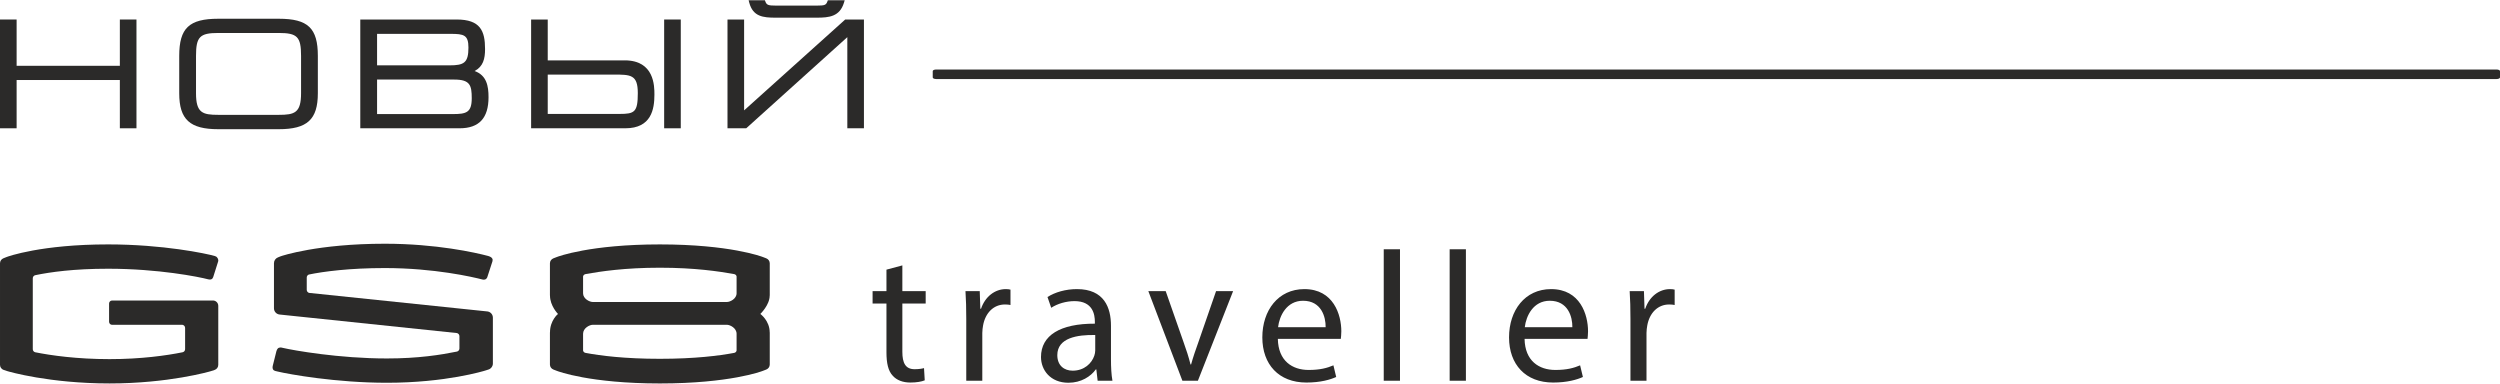
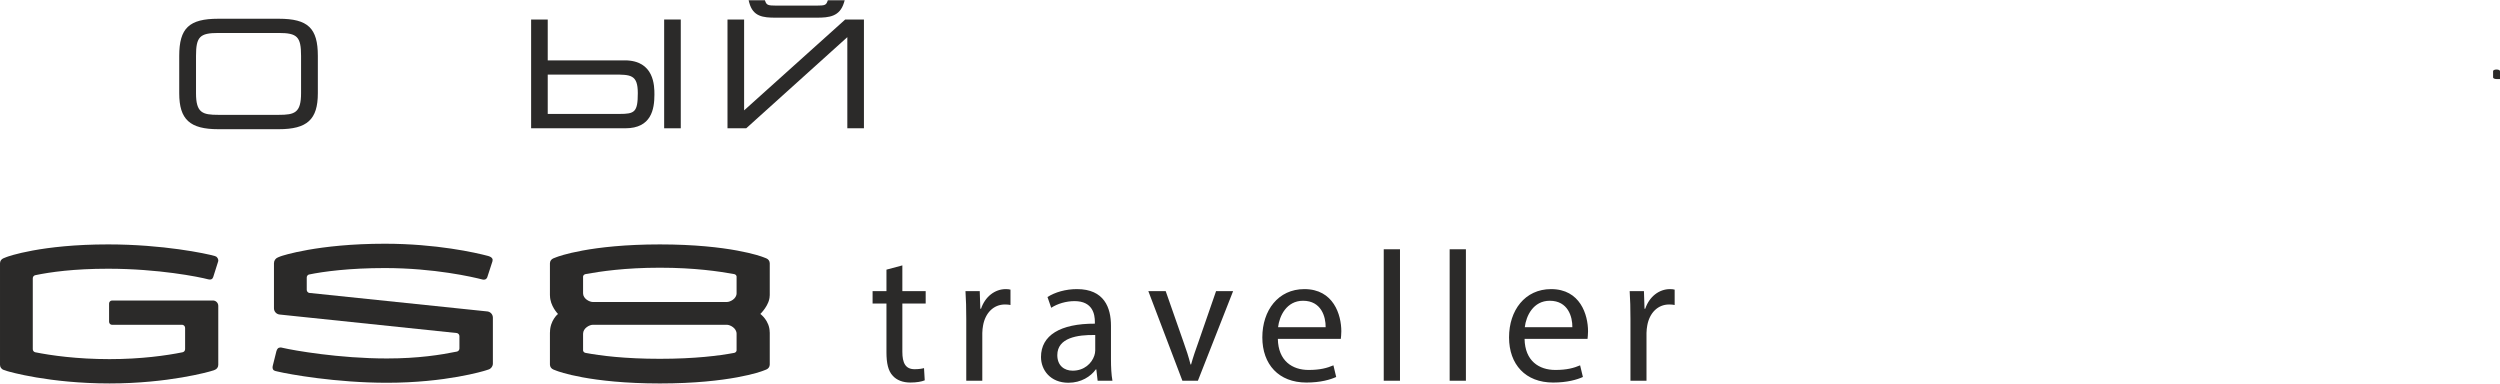
<svg xmlns="http://www.w3.org/2000/svg" xml:space="preserve" width="2000px" height="307px" version="1.1" style="shape-rendering:geometricPrecision; text-rendering:geometricPrecision; image-rendering:optimizeQuality; fill-rule:evenodd; clip-rule:evenodd" viewBox="0 0 1173.52 179.86">
  <defs>
    <style type="text/css"> .fil0 {fill:#2B2A29;fill-rule:nonzero} </style>
  </defs>
  <g id="Слой_x0020_1">
    <g id="_2843534466832">
-       <path class="fil0" d="M1173.52 36.21l0 -2.97c0,-0.41 -0.73,-0.75 -1.63,-0.75l-7.07 0 -684.89 0 -22.47 0 -18.01 0c-0.9,0 -1.62,0.34 -1.62,0.75l0 2.97c0,0.42 0.72,0.76 1.62,0.76l7.08 0 11.85 0 0 0 22.48 0 691.03 0c0.9,0 1.63,-0.34 1.63,-0.76z" />
-       <polygon class="fil0" points="56.26,30.75 7.8,30.75 7.8,9.02 0,9.02 0,60.08 7.8,60.08 7.8,37.42 56.26,37.42 56.26,60.08 64.06,60.08 64.06,9.02 56.26,9.02 " />
+       <path class="fil0" d="M1173.52 36.21l0 -2.97c0,-0.41 -0.73,-0.75 -1.63,-0.75c-0.9,0 -1.62,0.34 -1.62,0.75l0 2.97c0,0.42 0.72,0.76 1.62,0.76l7.08 0 11.85 0 0 0 22.48 0 691.03 0c0.9,0 1.63,-0.34 1.63,-0.76z" />
      <path class="fil0" d="M92.01 26.1c0,-8.95 1.76,-10.76 10.47,-10.76l28.37 0c8.71,0 10.47,1.81 10.47,10.76l0 17.54c0,9.21 -3.03,10.13 -10.47,10.13l-28.37 0c-7.44,0 -10.47,-0.92 -10.47,-10.13l0 -17.54zm38.84 -17.44l-28.37 0c-13.71,0 -18.35,4.4 -18.35,17.44l0 17.54c0,12.3 4.98,16.87 18.35,16.87l28.37 0c13.38,0 18.35,-4.57 18.35,-16.87l0 -17.54c0,-13.04 -4.63,-17.44 -18.35,-17.44z" />
-       <path class="fil0" d="M177 37.21l36.21 0c7.45,0 8.23,2.68 8.23,8.78 0,6.75 -2.59,7.42 -8.93,7.42l-35.51 0 0 -16.2zm33.96 -6.67l-33.96 0 0 -14.78 34.58 0c6.16,0 8.31,0.53 8.31,6.43 0,7.2 -2.12,8.35 -8.93,8.35zm11.83 2.66c4,-2.12 4.9,-5.7 4.9,-10.3 0,-8.57 -2.23,-13.88 -13.33,-13.88l-45.24 0 0 51.06 46.63 0c9.13,0 13.57,-4.77 13.57,-14.59 0,-5.23 -0.86,-10.25 -6.53,-12.29z" />
      <path class="fil0" d="M257.11 34.87l30.88 0c8.06,0 11.4,0 11.4,8.7 0,8.93 -1.51,9.77 -8.54,9.77l-33.74 0 0 -18.47zm36.13 -6.67l-36.13 0 0 -19.18 -7.8 0 0 51.06 44.24 0c12.23,0 13.64,-9.01 13.64,-15.8 0,-3.98 0,-16.08 -13.95,-16.08z" />
      <polygon class="fil0" points="311.76,60.08 319.56,60.08 319.56,9.02 311.76,9.02 " />
      <polygon class="fil0" points="396.75,9.02 349.29,51.67 349.29,9.02 341.49,9.02 341.49,60.08 350.28,60.08 397.74,17.3 397.74,60.08 405.54,60.08 405.54,9.02 " />
      <path class="fil0" d="M364.09 8.16l19.32 0c5.81,0 10.78,-0.53 12.75,-7.02l0.34 -1.14 -7.91 0 -0.22 0.58c-0.62,1.66 -1.26,1.91 -4.89,1.91l-19.32 0c-3.55,0 -4.28,-0.29 -4.89,-1.91l-0.21 -0.58 -7.64 0 0.29 1.11c1.74,6.53 6.43,7.05 12.38,7.05z" />
      <path class="fil0" d="M99.94 140.92l-47.31 0c-0.79,0 -1.43,0.64 -1.43,1.43l0 8.56c0,0.79 0.65,1.43 1.43,1.43l33.05 0c0.69,0.13 1.21,0.73 1.21,1.46l0 9.97c0,0.73 -0.53,1.34 -1.23,1.46 0,0 0,0 0,0 -7.48,1.51 -19.38,3.21 -34.24,3.21 -15.26,0 -27.45,-1.72 -34.93,-3.23 -0.63,-0.17 -1.1,-0.74 -1.1,-1.43l0 -33.3c0,-0.72 0.52,-1.32 1.21,-1.45 6.96,-1.44 17.97,-3.02 34.18,-3.02 23.58,0 42.63,3.82 47.03,4.99 0.21,0.05 0.43,0.08 0.65,0.08 0.59,0.01 1.3,-0.13 1.63,-1.19l2.3 -7.25c0.33,-1.06 -0.42,-1.96 -0.87,-2.3 -0.11,-0.08 -0.56,-0.26 -0.69,-0.3 -4.04,-1.16 -24.25,-5.45 -50.05,-5.45 -31.47,0 -47.12,5.69 -47.71,5.93l-1.5 0.6c-0.95,0.39 -1.57,1.31 -1.57,2.34l0 3.73 0 39.79 0 4.15c0,1.09 0.7,2.05 1.73,2.39l1.64 0.54c0.72,0.24 19.78,5.8 48.05,5.8 27.66,0 46.92,-5.55 47.65,-5.79l1.65 -0.54c1.04,-0.34 1.74,-1.3 1.74,-2.4l0 -4.07 0 -15.51 0 -8.11c0,-1.39 -1.13,-2.52 -2.52,-2.52z" />
      <path class="fil0" d="M228.74 146.05l-83.65 -8.7c-0.63,-0.18 -1.1,-0.75 -1.1,-1.43l0 -5.79c0,-0.64 0.4,-1.18 0.96,-1.39 6.84,-1.43 19.18,-3.05 35.7,-3.05 23.2,0 41.43,4.23 45.83,5.38 0.73,0.18 1.71,0.15 2.24,-1.04l2.43 -7.47c0.29,-0.95 0.06,-1.93 -1.99,-2.54 -5.93,-1.58 -24.38,-5.75 -48.51,-5.75 -31.46,0 -48.39,5.69 -48.99,5.93l-1.23 0.5c-1.11,0.45 -1.83,1.52 -1.83,2.72l0 21.16c0,1.5 1.13,2.76 2.62,2.92l83.22 8.7c0.69,0.13 1.22,0.73 1.22,1.46l0 5.79c0,0.73 -0.54,1.34 -1.23,1.46 0,0 0,0 0,0 -7.43,1.5 -17.93,3.22 -32.83,3.22 -22.43,0 -43.83,-3.8 -48.78,-4.96 -0.22,-0.06 -0.76,-0.21 -0.98,-0.21 -1.32,0 -1.75,0.66 -2.09,1.75l-1.59 6.37c-0.21,0.78 -0.38,1.54 0.03,2.23 0.4,0.69 1.46,0.8 2.24,0.98 5.15,1.24 27.29,5.25 51.17,5.25 27.67,0 45.65,-5.55 46.38,-5.79l1.36 -0.44c1.21,-0.4 2.02,-1.52 2.02,-2.8l0 -3.77 0 -11.65 0 -6.11c0,-1.51 -1.12,-2.76 -2.62,-2.93z" />
      <path class="fil0" d="M359.69 121.12l-1.56 -0.6c-0.62,-0.24 -15.59,-5.92 -48.37,-5.93l0 0c-0.01,0 -0.02,0 -0.03,0 0,0 -0.01,0 -0.02,0l0 0 0 0c-32.78,0.01 -47.75,5.69 -48.37,5.93l-1.56 0.6c-0.99,0.39 -1.64,1.31 -1.64,2.34l0 3.82 0 10.47 0 0.85 0.03 0c0,4.86 3.75,8.63 3.75,8.63 0,0 -3.75,3.01 -3.75,8.62l-0.03 0 0 0.86 0 10.47 0 3.81c0,1.03 0.65,1.95 1.64,2.34l1.56 0.6c0.62,0.25 15.59,5.92 48.37,5.93l0 0 0 0c0.01,0 0.02,0 0.02,0 0.01,0 0.02,0 0.03,0l0 0c32.78,-0.01 47.75,-5.68 48.37,-5.93l1.56 -0.6c0.99,-0.39 1.64,-1.31 1.64,-2.34l0 -3.81 0 -10.47 0 -0.86 -0.03 0c0,-5.47 -4.39,-8.62 -4.39,-8.62 0,0 4.39,-4.19 4.39,-8.63l0.03 0 0 -0.85 0 -10.47 0 -3.82c0,-1.03 -0.65,-1.95 -1.64,-2.34zm-13.93 35.43l0 7.85c-0.08,0.55 -0.54,0.99 -1.12,1.11 -7.02,1.32 -18.49,2.78 -34.91,2.78 -16.41,0 -27.88,-1.46 -34.9,-2.78 -0.59,-0.12 -1.04,-0.56 -1.13,-1.11l0 -7.85c0,-2.7 3.09,-4.23 4.54,-4.23l62.99 0c1.46,0 4.53,1.53 4.53,4.23zm-72.06 -19.02l0 -7.92c0.09,-0.53 0.55,-0.95 1.13,-1.08 7.02,-1.27 18.49,-3 34.9,-3 16.42,0 27.89,1.73 34.91,3 0.58,0.13 1.04,0.55 1.12,1.08l0 7.92c0,2.61 -3.07,4.09 -4.53,4.09l-62.99 0c-1.45,0 -4.54,-1.48 -4.54,-4.09z" />
      <path class="fil0" d="M416.11 126.44l0 10.09 -6.51 0 0 5.81 6.51 0 0 22.93c0,4.95 0.78,8.69 2.95,10.96 1.82,2.06 4.7,3.2 8.25,3.2 2.95,0 5.29,-0.42 6.77,-1.04l-0.34 -5.73c-0.96,0.27 -2.44,0.51 -4.44,0.51 -4.26,0 -5.73,-2.95 -5.73,-8.15l0 -22.68 10.95 0 0 -5.81 -10.95 0 0 -12.09 -7.46 2zm37.46 52.13l7.53 0 0 -22.41c0,-1.31 0.2,-2.51 0.37,-3.57 1.04,-5.74 4.85,-9.8 10.25,-9.8 1.03,0 1.82,0.07 2.61,0.24l0 -7.21c-0.72,-0.17 -1.31,-0.25 -2.2,-0.25 -5.12,0 -9.72,3.55 -11.62,9.21l-0.34 0 -0.27 -8.25 -6.7 0c0.27,3.89 0.37,8.15 0.37,13.1l0 28.94zm68.62 0c-0.52,-2.86 -0.69,-6.43 -0.69,-10.07l0 -15.74c0,-8.42 -3.13,-17.19 -15.98,-17.19 -5.3,0 -10.34,1.48 -13.82,3.72l1.75 5.05c2.93,-1.92 7.02,-3.13 10.93,-3.13 8.6,0 9.56,6.26 9.56,9.73l0 0.86c-16.25,-0.07 -25.29,5.49 -25.29,15.64 0,6.08 4.36,12.09 12.88,12.09 5.98,0 10.49,-2.96 12.85,-6.26l0.25 0 0.61 5.3 6.95 0zm-8.08 -14.16c0,0.78 -0.17,1.65 -0.44,2.44 -1.21,3.54 -4.68,7.01 -10.15,7.01 -3.91,0 -7.21,-2.34 -7.21,-7.29 0,-8.15 9.45,-9.62 17.8,-9.45l0 7.29zm24.93 -27.88l15.98 42.04 7.29 0 16.52 -42.04 -8 0 -8.18 23.62c-1.37,3.81 -2.58,7.29 -3.54,10.78l-0.27 0c-0.86,-3.49 -2,-6.97 -3.38,-10.78l-8.27 -23.62 -8.15 0zm90.35 22.41c0.07,-0.79 0.24,-1.99 0.24,-3.57 0,-7.73 -3.64,-19.8 -17.36,-19.8 -12.26,0 -19.72,9.98 -19.72,22.66 0,12.7 7.73,21.2 20.69,21.2 6.67,0 11.27,-1.38 13.98,-2.61l-1.3 -5.47c-2.89,1.23 -6.18,2.17 -11.65,2.17 -7.63,0 -14.26,-4.24 -14.43,-14.58l29.55 0zm-29.45 -5.49c0.61,-5.3 3.99,-12.41 11.72,-12.41 8.59,0 10.68,7.56 10.61,12.41l-22.33 0zm49.6 25.12l7.63 0 0 -61.69 -7.63 0 0 61.69zm30.94 0l7.63 0 0 -61.69 -7.63 0 0 61.69zm64.72 -19.63c0.07,-0.79 0.24,-1.99 0.24,-3.57 0,-7.73 -3.64,-19.8 -17.36,-19.8 -12.26,0 -19.72,9.98 -19.72,22.66 0,12.7 7.73,21.2 20.68,21.2 6.68,0 11.28,-1.38 13.99,-2.61l-1.31 -5.47c-2.88,1.23 -6.18,2.17 -11.64,2.17 -7.64,0 -14.26,-4.24 -14.43,-14.58l29.55 0zm-29.45 -5.49c0.61,-5.3 3.98,-12.41 11.72,-12.41 8.59,0 10.68,7.56 10.61,12.41l-22.33 0zm49.6 25.12l7.53 0 0 -22.41c0,-1.31 0.2,-2.51 0.37,-3.57 1.04,-5.74 4.85,-9.8 10.25,-9.8 1.03,0 1.82,0.07 2.6,0.24l0 -7.21c-0.71,-0.17 -1.3,-0.25 -2.18,-0.25 -5.13,0 -9.73,3.55 -11.63,9.21l-0.34 0 -0.27 -8.25 -6.7 0c0.27,3.89 0.37,8.15 0.37,13.1l0 28.94z" />
    </g>
  </g>
</svg>